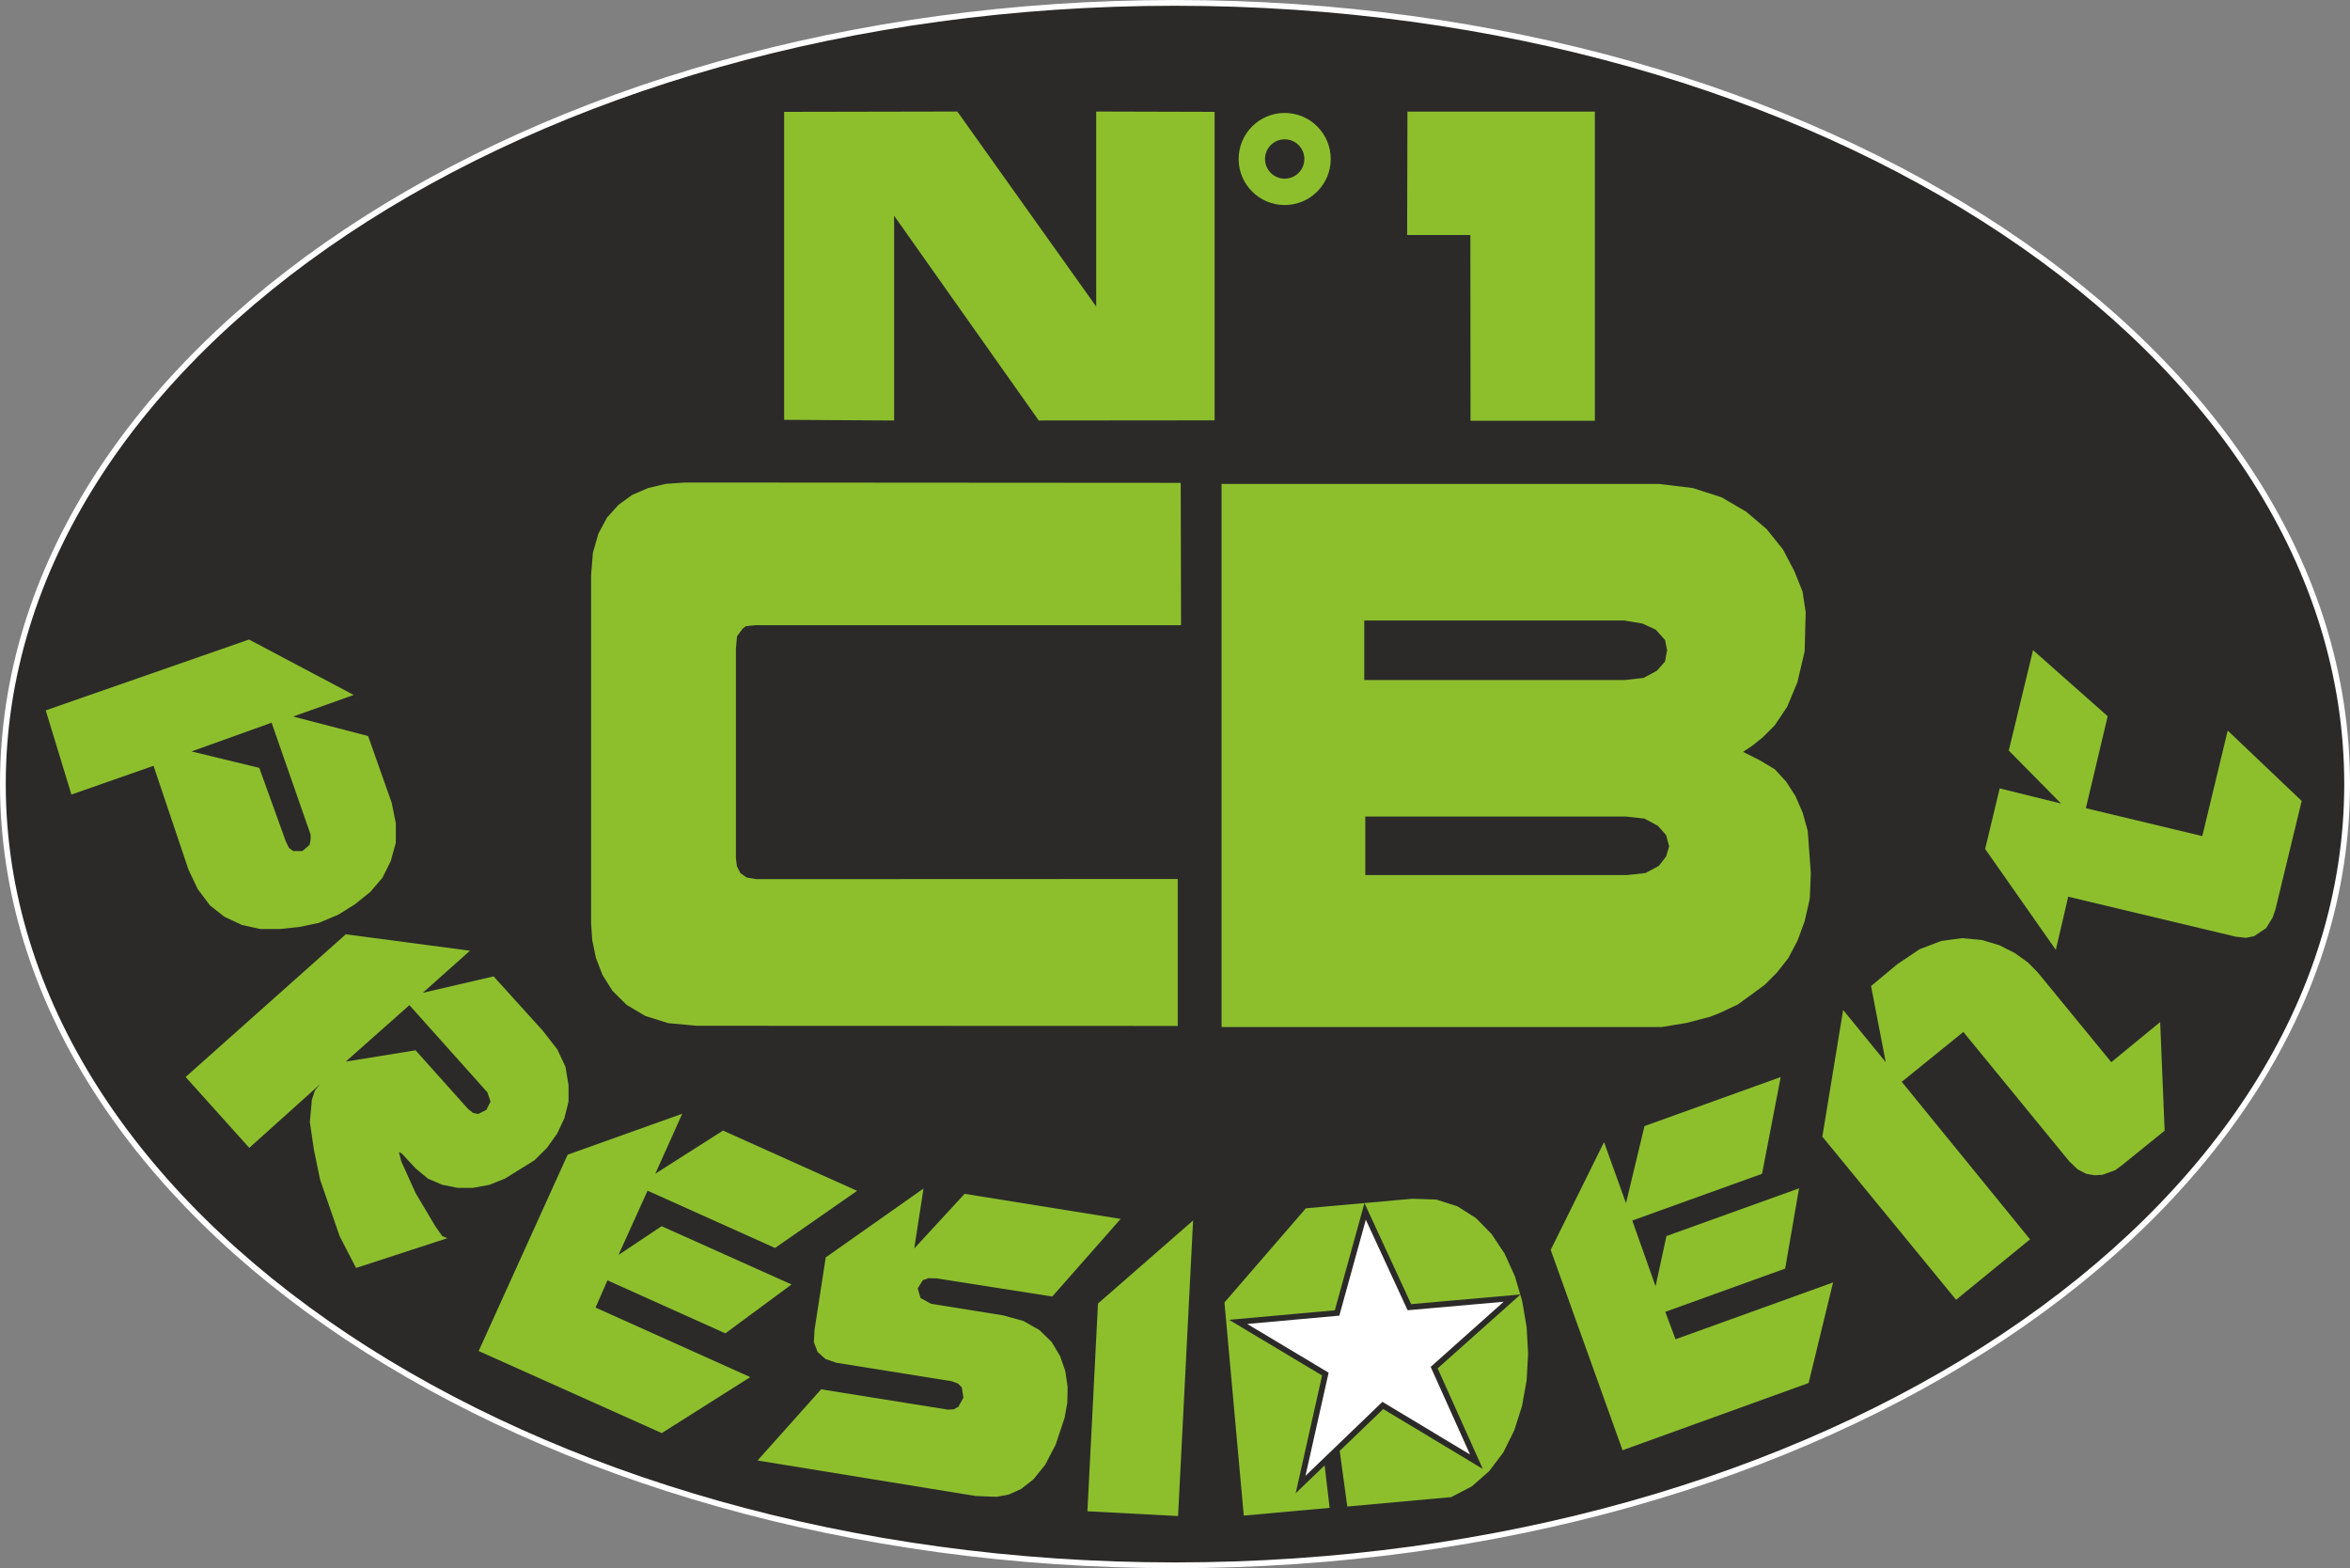
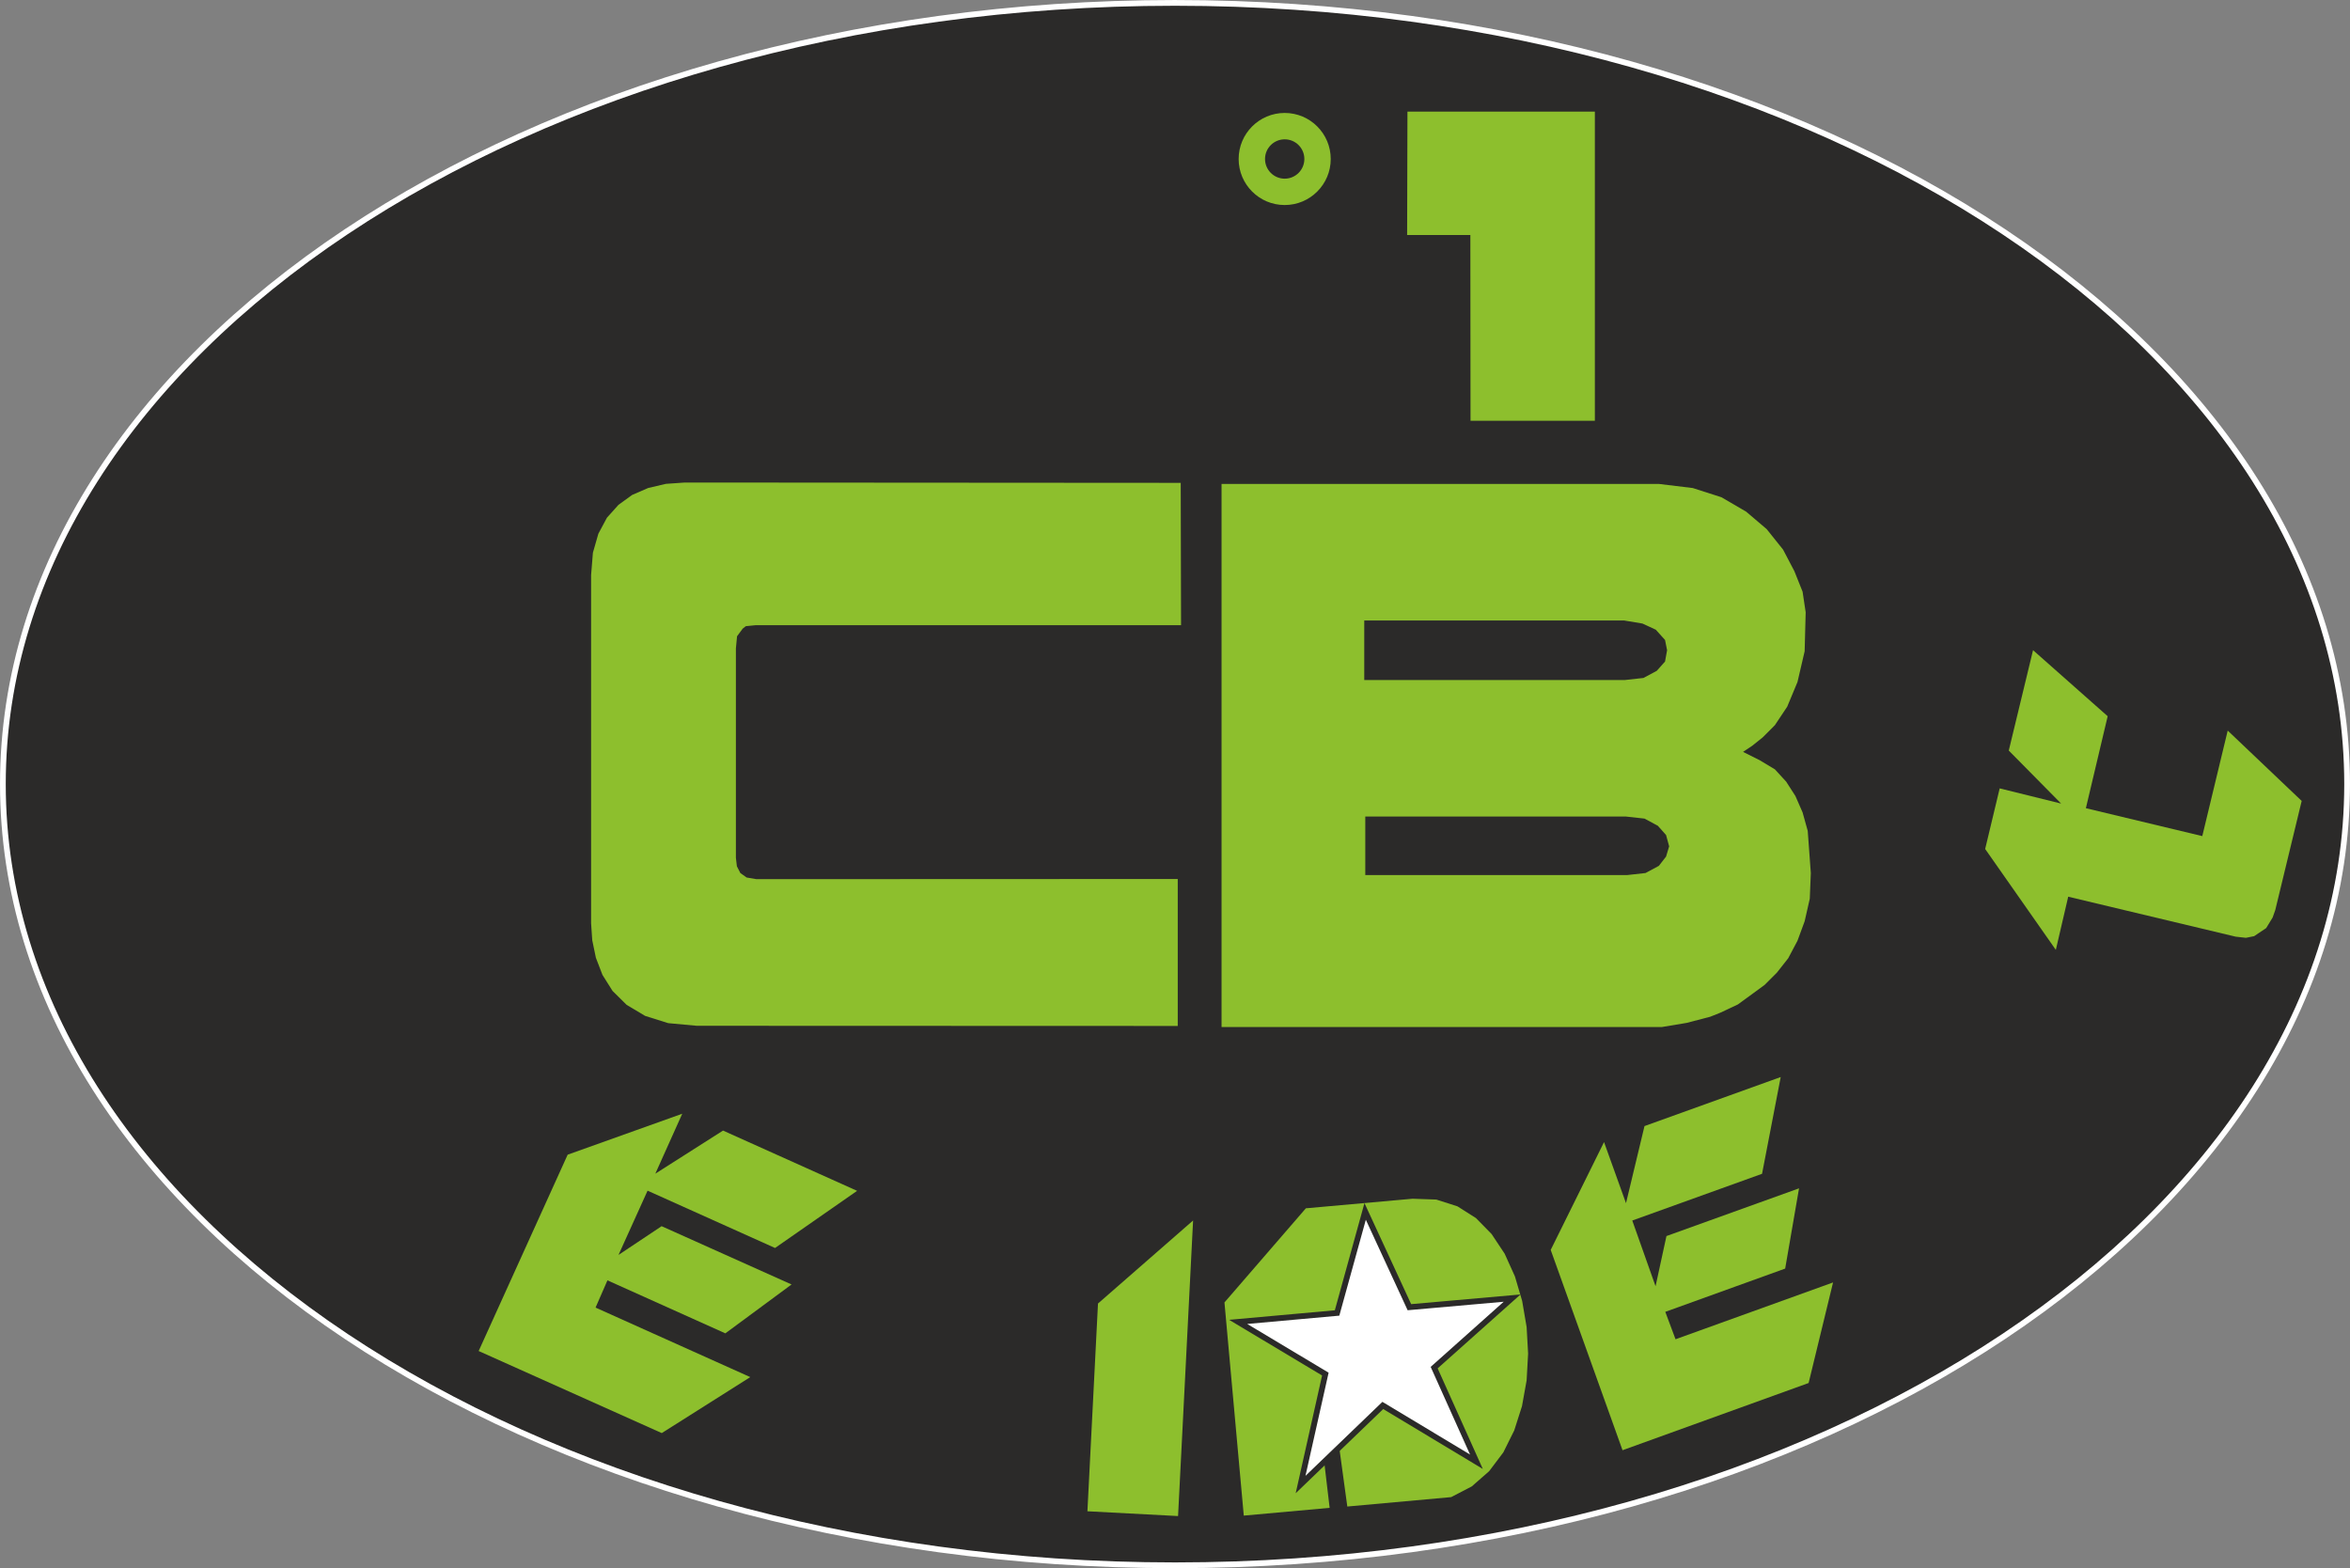
<svg xmlns="http://www.w3.org/2000/svg" xml:space="preserve" width="61.135mm" height="40.794mm" version="1.1" style="shape-rendering:geometricPrecision; text-rendering:geometricPrecision; image-rendering:optimizeQuality; fill-rule:evenodd; clip-rule:evenodd" viewBox="0 0 6113.5 4079.38">
  <rect x="0" y="0" width="6113.5" height="4079.38" fill="#808080" stroke="none" />
  <defs>
    <style type="text/css">
   
    .fil0 {fill:#2B2A29}
    .fil2 {fill:#8DBF2D}
    .fil3 {fill:white}
    .fil4 {fill:#2B2A29;fill-rule:nonzero}
    .fil1 {fill:white;fill-rule:nonzero}
   
  </style>
  </defs>
  <g id="Plan_x0020_1">
    <g id="_3279541999648">
      <ellipse class="fil0" cx="3056.74" cy="2039.68" rx="3049.25" ry="2032.19" />
      <path class="fil1" d="M3056.74 0l0.11 0 0 0.03c843.37,0.02 1607.15,228.01 2160.1,596.54 553.84,369.12 896.48,879.33 896.52,1443.01l0.03 0 0 0.1 0 0.07 -0.03 0c-0.03,563.71 -342.68,1073.95 -896.55,1443.08 -552.93,368.5 -1316.66,596.48 -2159.96,596.52l0 0.03 -0.22 0 -0.11 0 0 -0.03c-843.37,-0.02 -1607.14,-228.02 -2160.09,-596.54 -553.85,-369.13 -896.47,-879.34 -896.51,-1443.03l-0.03 0 0 -0.1 0 -0.07 0.03 0c0.03,-563.7 342.68,-1073.93 896.55,-1443.06 552.92,-368.5 1316.64,-596.48 2159.94,-596.52l0 -0.03 0.22 0zm0.11 14.97l0 0.03 -0.11 0 -0.22 0 0 -0.03c-840.26,0.03 -1601.04,227.08 -2151.68,594.06 -549.75,366.38 -889.85,872.23 -889.87,1430.58l0.03 0 0 0.07 0 0.1 -0.03 0c0.03,558.34 340.11,1064.17 889.83,1430.55 550.67,367 1311.51,594.07 2151.83,594.08l0 -0.03 0.11 0 0.22 0 0 0.03c840.26,-0.03 1601.04,-227.07 2151.7,-594.06 549.75,-366.38 889.85,-872.24 889.87,-1430.6l-0.03 0 0 -0.07 0 -0.1 0.03 0c-0.03,-558.33 -340.12,-1064.16 -889.84,-1430.53 -550.68,-367.02 -1311.51,-594.07 -2151.84,-594.08z" />
      <path class="fil2" d="M3342.11 293.81c66.14,0 119.78,53.64 119.78,119.78 0,66.14 -53.64,119.78 -119.78,119.78 -66.14,0 -119.78,-53.64 -119.78,-119.78 0,-66.14 53.64,-119.78 119.78,-119.78zm0 68.62c28.25,0 51.16,22.91 51.16,51.16 0,28.25 -22.91,51.16 -51.16,51.16 -28.25,0 -51.16,-22.91 -51.16,-51.16 0,-28.25 22.91,-51.16 51.16,-51.16z" />
      <polygon class="fil2" points="5483.09,1863.14 5426.39,2102.39 5729.22,2174.99 5795.37,1900.51 5987.81,2083.49 5919.08,2367.42 5912.21,2386.75 5895.46,2414.24 5864.1,2435.29 5842.63,2439.59 5815.99,2436.58 5380.43,2332.63 5348.22,2470.95 5164.37,2208.49 5202.17,2050.85 5361.96,2090.37 5225.79,1952.48 5288.94,1691.32 " />
-       <polygon class="fil2" points="4947.4,2814.18 5281.16,3223.97 5088.73,3381.18 4740.79,2956.79 4794.91,2627.32 4905.74,2763.06 4867.51,2565.04 4936.24,2507.91 4993.8,2469.25 5050.07,2447.77 5104.19,2440.47 5155.31,2445.2 5201.7,2458.94 5242.07,2479.56 5276.01,2504.04 5301.35,2529.82 5492.5,2763.06 5619.65,2658.68 5631.24,2941.32 5518.7,3032.39 5502.81,3043.99 5469.73,3056.01 5449.12,3057.3 5427.21,3053.44 5404.87,3041.84 5382.97,3020.79 5107.63,2684.45 " />
      <polygon class="fil2" points="4306.91,3345.98 4335.26,3215.4 4680.18,3091.26 4644.1,3300.02 4332.25,3412.56 4358.88,3483.87 4768.67,3336.1 4705.1,3597.7 4221,3772.53 4034.14,3251.48 4172.89,2970.99 4230.02,3129.92 4278.13,2929.32 4632.5,2801.75 4583.96,3053.46 4246.34,3175.02 " />
      <polygon class="fil2" points="3064.73,3943.78 2828.91,3931.33 2856.4,3390.95 3103.82,3174.89 " />
-       <polygon class="fil2" points="2769.71,3687.58 2746.51,3757.6 2719.02,3810.43 2688.53,3848.23 2656.74,3873.15 2624.52,3887.75 2592.74,3893.77 2538.18,3891.62 1970.75,3799.27 2136.13,3614.13 2466.02,3666.97 2481.05,3666.11 2493.08,3659.66 2506.4,3635.61 2502.1,3608.98 2492.22,3599.1 2475.9,3593.08 2175.65,3544.97 2147.3,3535.09 2127.11,3517.05 2117.23,3491.71 2118.94,3459.92 2148.15,3270.92 2402.45,3091.8 2378.39,3247.73 2509.4,3105.55 2915.33,3170.84 2737.49,3372.72 2435.95,3325.47 2415.33,3325.04 2400.73,3330.2 2387.41,3351.68 2394.71,3376.59 2422.21,3391.62 2609.49,3421.69 2662.32,3436.3 2703.99,3459.92 2735.78,3490.85 2757.68,3527.36 2771.43,3566.88 2777.44,3608.12 2776.58,3648.92 " />
-       <path class="fil2" d="M1019.02 2088.28l10.68 53.41 0 50.74 -13.36 48.08 -21.36 42.73 -32.05 37.39 -40.06 32.04 -42.73 26.71 -50.74 21.36 -50.74 10.69 -50.74 5.34 -50.75 0 -48.07 -10.68 -45.4 -21.37 -37.39 -29.38 -32.05 -42.73 -24.03 -50.74 -90.8 -269.73 -213.65 74.77 -66.77 -218.99 528.79 -184.27 272.4 144.21 -157.57 56.09 194.96 50.74 61.43 173.59zm-275.08 101.48l-69.44 -192.28 -176.26 -42.73 208.31 -74.78 101.48 291.1 0 13.35 -2.67 13.36 -18.69 16.02 -24.04 0 -10.68 -8.01 -8.01 -16.03z" />
-       <path class="fil2" d="M1081.12 3039.32l32.05 26.71 37.39 16.02 40.06 8.01 40.06 0 42.73 -8.01 40.06 -16.02 77.45 -48.07 32.05 -32.05 26.7 -37.39 18.7 -40.06 10.68 -42.73 0 -42.73 -8.01 -48.07 -21.37 -45.4 -37.39 -48.07 -128.19 -141.55 -184.27 42.73 122.85 -109.49 -323.15 -42.73 -416.62 371.22 165.58 184.27 184.27 -165.58 -13.35 16.02 -8.01 24.04 -5.34 58.75 10.68 72.11 16.02 77.45 50.75 146.88 42.73 82.79 237.68 -77.44 -13.35 -5.35 -18.69 -26.7 -50.75 -85.46 -37.38 -82.79 -5.35 -21.37 0 -2.67 8.02 5.34 34.71 37.39zm136.21 -154.89l-136.21 -152.23 -181.6 29.38 165.58 -146.89 202.97 227 8.01 24.04 -10.68 21.37 -21.37 10.68 -13.35 -2.67 -13.35 -10.68z" />
      <polygon class="fil2" points="1609.05,3264.47 1721.16,3189.73 2059.22,3341.36 1886.97,3468.5 1580.27,3330.62 1549.34,3401.49 1951.83,3582.33 1721.59,3727.95 1245.22,3514.46 1476.75,3003.73 1774.86,2897.2 1704.84,3053.13 1880.95,2941.02 2229.75,3097.8 2016.26,3246.43 1684.65,3097.37 " />
-       <polygon class="fil2" points="2039.93,291 2039.93,1092.11 2326.01,1093.83 2326.01,561.19 2702.29,1093.83 3159.76,1093.4 3159.76,291 2851.78,290.14 2851.78,797.44 2490.53,290.14 " />
      <polygon class="fil2" points="3825.56,1094.54 3825.13,611.3 3660.62,611.3 3661.47,290.42 4149.01,290.42 4149.01,1094.54 " />
      <polygon class="fil2" points="3483.96,3765.22 3505.01,3919 3775.2,3894.51 3828.89,3866.59 3873.99,3827.07 3910.93,3778.11 3939.28,3720.98 3959.47,3657.83 3971.5,3590.82 3975.37,3521.24 3971.5,3452.08 3959.9,3384.21 3941,3320.21 3914.37,3261.36 3880.44,3210.24 3839.63,3168.58 3791.52,3138.08 3736.54,3120.47 3674.68,3118.32 3397.19,3143.23 3185.43,3388.08 3235.68,3942.62 3459.05,3922.43 3444.87,3802.59 " />
      <polygon class="fil3" points="3596.54,3656.53 3840.09,3803 3730.12,3558.16 3932.87,3377.32 3665.69,3400.95 3550.57,3151.81 3477.55,3415.98 3220.25,3439.18 3447.05,3574.91 3382.62,3862.28 " />
      <polygon class="fil2" points="3072.49,1626.34 3071.63,1256.07 1781.7,1255.22 1732.3,1258.65 1686.34,1269.39 1644.67,1287.43 1609.02,1313.2 1578.95,1346.71 1556.62,1388.38 1542.44,1437.77 1537.72,1496.19 1537.72,2401.68 1540.72,2445.92 1550.17,2491.45 1567.35,2536.13 1593.56,2577.79 1630.07,2613.88 1678.18,2642.66 1738.31,2661.56 1812.63,2668.43 3063.9,2668.86 3063.9,2286.56 1967.69,2286.99 1942.35,2282.69 1926.03,2271.1 1917.01,2253.48 1914.43,2231.58 1914.43,1686.48 1917.44,1655.12 1932.04,1635.37 1940.2,1628.92 1965.55,1626.34 " />
      <path class="fil2" d="M3177.86 1258.84l0 1412.77 1145.7 0 64.1 -10.68 61.42 -16.03 26.71 -10.68 45.4 -21.37 69.44 -50.74 32.04 -32.05 29.38 -37.38 24.04 -45.41 18.69 -50.74 13.35 -58.75 2.68 -66.77 -8.02 -109.49 -13.35 -48.07 -18.69 -42.74 -24.04 -37.38 -29.38 -32.05 -40.06 -24.04 -42.73 -21.36 24.04 -16.03 26.71 -21.36 32.04 -32.05 32.05 -48.07 26.71 -64.1 18.69 -80.11 2.67 -101.49 -8.01 -53.41 -21.36 -53.41 -29.38 -56.09 -42.73 -53.41 -53.41 -45.4 -64.1 -37.39 -74.78 -24.04 -88.13 -10.68 -1137.69 0zm371.22 355.2l675.67 0 48.07 8.01 34.72 16.02 24.03 26.71 5.35 26.7 -5.35 29.38 -21.36 24.04 -34.72 18.69 -48.07 5.34 -678.34 0 0 -154.89zm2.67 510.09l678.34 0 48.07 5.34 34.72 18.69 21.37 24.04 8.01 29.38 -8.01 26.7 -18.7 24.04 -34.72 18.69 -48.07 5.34 -681.01 0 0 -152.22z" />
      <path class="fil4" d="M3601.21 3649.63l223.1 134.17 -100.19 -223.07 -2.24 -4.99 4.09 -3.66 185.86 -165.78 -244.67 21.64 -5.22 0.47 -2.22 -4.81 -106.55 -230.6 -67.58 244.49 -1.37 4.99 -5.2 0.46 -234.39 21.13 207.09 123.94 4.64 2.78 -1.19 5.28 -58.99 263.1 196 -188.51 4.14 -3.97 4.89 2.94zm235.87 159.31l-238.65 -143.52 -209.79 201.77 -17.92 17.24 5.44 -24.27 63.24 -282.08 -222.16 -132.96 -19.7 -11.79 22.9 -2.07 252.11 -22.73 71.64 -259.19 5.45 -19.68 8.56 18.54 112.9 244.34 261.96 -23.17 22.51 -1.99 -16.89 15.06 -198.66 177.19 107.73 239.84 9.78 21.77 -20.45 -12.3z" />
    </g>
  </g>
</svg>